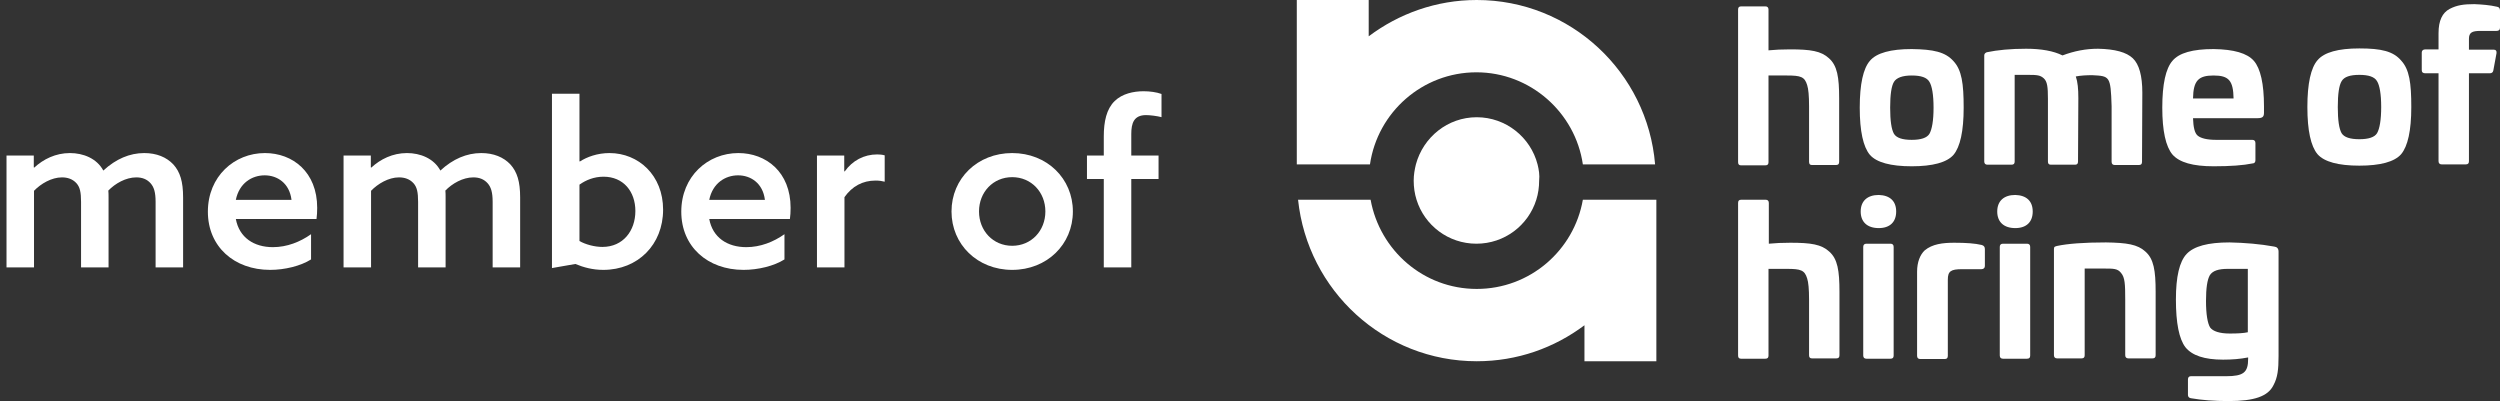
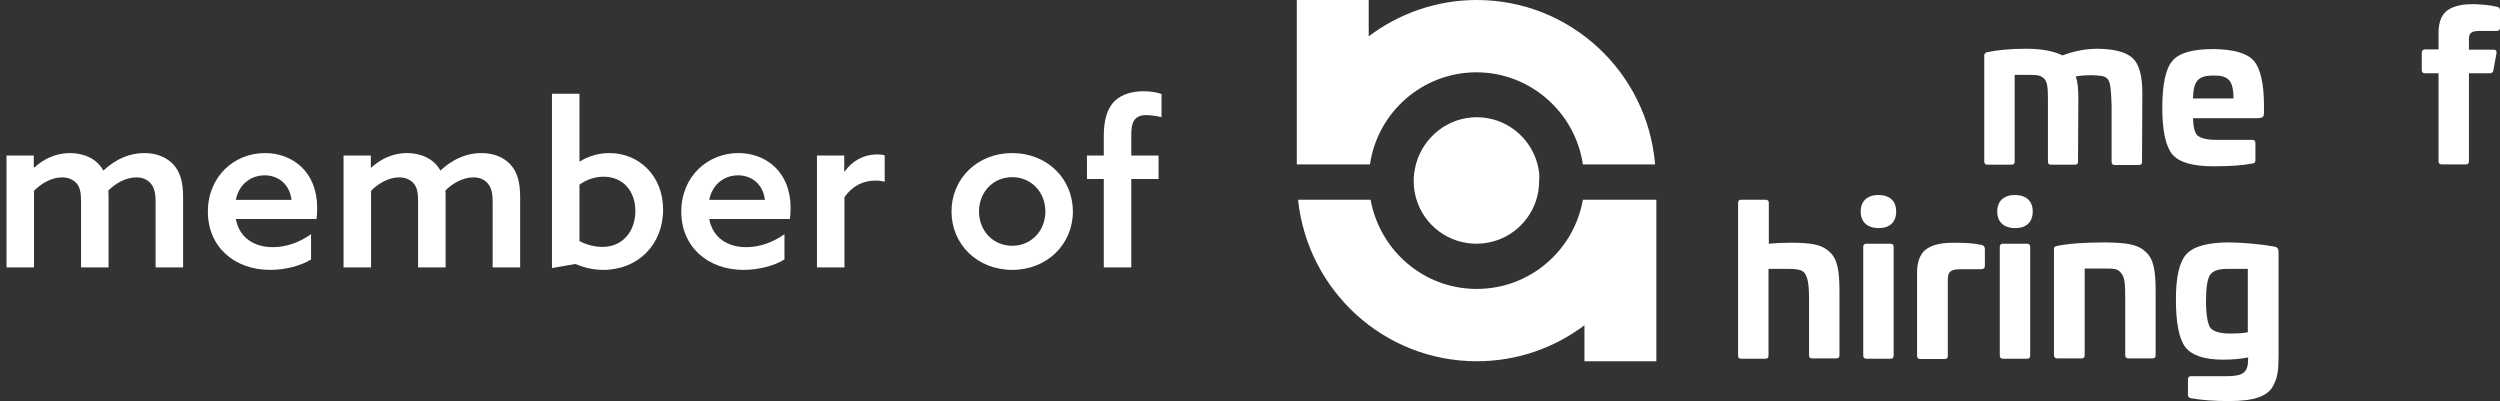
<svg xmlns="http://www.w3.org/2000/svg" width="187px" height="30px" viewBox="0 0 187 30" version="1.1">
  <rect x="0" y="0" width="187" height="30" fill="#333333" stroke="none" />
  <title>Group 9</title>
  <g id="Symbols" stroke="none" stroke-width="1" fill="none" fill-rule="evenodd">
    <g id="Group-9" transform="translate(0.487, 0)" fill="#FFFFFF" fill-rule="nonzero">
      <g id="homeofhiring_logo_wit" transform="translate(96.513, 0)">
-         <path d="M35.047,0.477 C35.19,0.477 35.284,0.548 35.284,0.715 L35.284,3.765 C35.758,3.717 36.303,3.693 36.896,3.693 C38.436,3.693 39.218,3.813 39.81,4.361 C40.427,4.909 40.569,5.766 40.569,7.363 L40.569,12.105 C40.569,12.272 40.498,12.343 40.332,12.343 L38.531,12.343 C38.389,12.343 38.318,12.272 38.318,12.105 L38.318,7.935 C38.318,7.172 38.27,6.648 38.175,6.362 C37.986,5.743 37.701,5.647 36.659,5.647 L35.284,5.647 L35.284,12.129 C35.284,12.295 35.213,12.367 35.047,12.367 L33.223,12.367 C33.081,12.367 33.009,12.295 33.009,12.129 L33.009,0.715 C33.009,0.548 33.081,0.477 33.246,0.477 L35.047,0.477 L35.047,0.477 Z" id="Path" />
-         <path d="M49.123,4.575 C49.739,5.242 49.882,6.243 49.882,8.054 C49.882,9.817 49.621,10.985 49.123,11.581 C48.626,12.153 47.559,12.438 45.995,12.438 C44.431,12.438 43.365,12.153 42.867,11.581 C42.37,10.985 42.109,9.817 42.109,8.054 C42.109,6.291 42.37,5.123 42.867,4.551 C43.365,3.956 44.431,3.67 45.995,3.67 C47.63,3.693 48.507,3.884 49.123,4.575 Z M44.668,6.124 C44.479,6.434 44.384,7.077 44.384,8.054 C44.384,9.031 44.479,9.674 44.668,10.008 C44.858,10.318 45.308,10.461 45.995,10.461 C46.682,10.461 47.133,10.318 47.322,10.008 C47.512,9.674 47.63,9.031 47.63,8.054 C47.63,7.077 47.512,6.434 47.322,6.124 C47.133,5.79 46.682,5.647 45.995,5.647 C45.308,5.647 44.858,5.814 44.668,6.124 Z" id="Shape" />
        <path d="M62.536,4.361 C63.009,4.813 63.246,5.671 63.246,6.934 L63.223,12.105 C63.223,12.272 63.152,12.343 62.986,12.343 L61.185,12.343 C61.043,12.343 60.948,12.272 60.948,12.105 L60.948,7.935 C60.877,5.671 60.806,5.695 59.502,5.624 C59.052,5.624 58.649,5.647 58.27,5.719 C58.412,6.124 58.46,6.648 58.46,7.339 L58.436,12.081 C58.436,12.248 58.365,12.319 58.223,12.319 L56.398,12.319 C56.256,12.319 56.185,12.248 56.185,12.081 L56.185,7.387 C56.185,6.505 56.137,6.1 55.877,5.862 C55.616,5.624 55.379,5.6 54.716,5.6 L53.697,5.6 L53.697,12.081 C53.697,12.248 53.626,12.319 53.46,12.319 L51.659,12.319 C51.517,12.319 51.422,12.248 51.422,12.081 L51.422,4.146 C51.422,4.027 51.493,3.956 51.611,3.908 C52.417,3.741 53.389,3.646 54.55,3.646 C55.687,3.646 56.611,3.813 57.275,4.146 C58.152,3.813 59.028,3.646 59.929,3.646 C61.209,3.67 62.062,3.908 62.536,4.361 Z" id="Path" />
        <path d="M71.588,4.551 C72.085,5.123 72.346,6.267 72.346,7.959 L72.346,8.435 C72.346,8.745 72.227,8.84 71.848,8.84 L67.038,8.84 C67.062,9.508 67.156,9.96 67.393,10.151 C67.63,10.342 68.081,10.461 68.768,10.461 L71.469,10.461 C71.611,10.461 71.706,10.532 71.706,10.699 L71.706,11.986 C71.706,12.129 71.635,12.224 71.493,12.224 C70.806,12.367 69.834,12.438 68.578,12.438 C67.038,12.438 66.019,12.153 65.498,11.557 C65,10.961 64.739,9.793 64.739,8.054 C64.739,6.291 65,5.123 65.498,4.551 C65.995,3.956 67.014,3.67 68.578,3.67 C70.095,3.693 71.09,3.979 71.588,4.551 Z M67.038,7.363 L70.071,7.363 C70.047,6.029 69.716,5.647 68.578,5.647 C67.441,5.647 67.062,6.029 67.038,7.363 Z" id="Shape" />
        <g id="Group" transform="translate(75.592, 0.31)">
-           <path d="M7.014,4.218 C7.63,4.885 7.773,5.886 7.773,7.697 C7.773,9.46 7.512,10.627 7.014,11.223 C6.517,11.795 5.45,12.081 3.886,12.081 C2.322,12.081 1.256,11.795 0.758,11.223 C0.261,10.627 0,9.46 0,7.697 C0,5.933 0.261,4.766 0.758,4.194 C1.256,3.598 2.322,3.312 3.886,3.312 C5.545,3.312 6.422,3.527 7.014,4.218 Z M2.559,5.766 C2.37,6.076 2.275,6.72 2.275,7.697 C2.275,8.674 2.37,9.317 2.559,9.651 C2.749,9.96 3.199,10.103 3.886,10.103 C4.573,10.103 5.024,9.96 5.213,9.651 C5.403,9.317 5.521,8.674 5.521,7.697 C5.521,6.72 5.403,6.076 5.213,5.766 C5.024,5.433 4.573,5.29 3.886,5.29 C3.199,5.29 2.749,5.433 2.559,5.766 Z" id="Shape" />
          <path d="M14.171,0.191 C14.336,0.214 14.408,0.31 14.408,0.477 L14.408,1.763 C14.408,1.93 14.313,2.002 14.147,2.002 L12.938,2.002 C12.322,2.002 12.085,2.121 12.085,2.597 L12.085,3.407 L13.957,3.407 C14.1,3.407 14.171,3.503 14.147,3.67 L13.91,4.956 C13.886,5.099 13.791,5.171 13.649,5.171 L12.085,5.171 L12.085,11.747 C12.085,11.914 12.014,11.986 11.848,11.986 L10.047,11.986 C9.905,11.986 9.81,11.914 9.81,11.747 L9.81,5.171 L8.815,5.171 C8.649,5.171 8.555,5.099 8.555,4.932 L8.555,3.622 C8.555,3.479 8.649,3.384 8.815,3.384 L9.81,3.384 L9.81,2.168 C9.81,1.239 10.095,0.643 10.64,0.357 C11.185,0.071 11.706,0 12.488,0 C13.081,0.024 13.649,0.071 14.171,0.191 Z" id="Path" />
        </g>
        <path d="M35.071,14.94 C35.213,14.94 35.308,15.012 35.308,15.179 L35.308,18.229 C35.782,18.181 36.327,18.157 36.919,18.157 C38.46,18.157 39.242,18.276 39.834,18.824 C40.45,19.373 40.592,20.23 40.592,21.827 L40.592,26.569 C40.592,26.736 40.521,26.807 40.355,26.807 L38.531,26.807 C38.389,26.807 38.318,26.736 38.318,26.569 L38.318,22.399 C38.318,21.636 38.27,21.112 38.175,20.826 C37.986,20.207 37.701,20.111 36.659,20.111 L35.284,20.111 L35.284,26.593 C35.284,26.759 35.213,26.831 35.047,26.831 L33.223,26.831 C33.081,26.831 33.009,26.759 33.009,26.593 L33.009,15.179 C33.009,15.012 33.081,14.94 33.246,14.94 L35.071,14.94 Z" id="Path" />
        <path d="M44.834,15.822 C44.834,16.608 44.36,17.061 43.531,17.061 C42.678,17.061 42.18,16.608 42.18,15.822 C42.18,15.036 42.678,14.583 43.531,14.583 C44.36,14.607 44.834,15.036 44.834,15.822 Z M44.408,18.229 C44.55,18.229 44.645,18.3 44.645,18.467 L44.645,26.593 C44.645,26.759 44.573,26.831 44.408,26.831 L42.607,26.831 C42.464,26.831 42.37,26.759 42.37,26.593 L42.37,18.467 C42.37,18.324 42.441,18.229 42.607,18.229 L44.408,18.229 Z" id="Shape" />
        <path d="M51.232,18.324 C51.398,18.372 51.469,18.467 51.469,18.634 L51.469,19.897 C51.469,20.04 51.374,20.135 51.209,20.135 L49.763,20.135 C48.934,20.135 48.697,20.278 48.697,20.921 L48.697,26.616 C48.697,26.783 48.626,26.855 48.46,26.855 L46.635,26.855 C46.493,26.855 46.398,26.783 46.398,26.616 L46.398,20.326 C46.398,19.587 46.635,19.039 46.967,18.729 C47.536,18.253 48.318,18.157 49.171,18.157 C50.071,18.157 50.735,18.205 51.232,18.324 Z" id="Path" />
        <path d="M55.047,15.822 C55.047,16.608 54.573,17.061 53.744,17.061 C52.891,17.061 52.393,16.608 52.393,15.822 C52.393,15.036 52.891,14.583 53.744,14.583 C54.573,14.607 55.047,15.036 55.047,15.822 Z M54.621,18.229 C54.763,18.229 54.858,18.3 54.858,18.467 L54.858,26.593 C54.858,26.759 54.787,26.831 54.621,26.831 L52.82,26.831 C52.678,26.831 52.583,26.759 52.583,26.593 L52.583,18.467 C52.583,18.324 52.654,18.229 52.82,18.229 L54.621,18.229 Z" id="Shape" />
        <path d="M63.483,18.824 C64.1,19.373 64.242,20.23 64.242,21.827 L64.242,26.569 C64.242,26.736 64.171,26.807 64.005,26.807 L62.204,26.807 C62.062,26.807 61.967,26.736 61.967,26.569 L61.967,22.399 C61.967,21.255 61.943,20.755 61.659,20.421 C61.398,20.087 61.114,20.087 60.332,20.087 L58.934,20.087 L58.934,26.569 C58.934,26.736 58.863,26.807 58.697,26.807 L56.872,26.807 C56.73,26.807 56.635,26.736 56.635,26.569 L56.635,18.634 C56.635,18.443 56.706,18.443 56.872,18.396 C57.654,18.229 58.863,18.133 60.521,18.133 C62.085,18.157 62.891,18.276 63.483,18.824 Z" id="Path" />
        <path d="M73.104,18.443 C73.318,18.467 73.436,18.586 73.436,18.824 L73.436,26.64 C73.436,27.641 73.365,28.237 73.057,28.809 C72.654,29.643 71.635,30 69.692,30 C68.626,30 67.701,29.929 66.872,29.786 C66.73,29.762 66.659,29.666 66.659,29.547 L66.659,28.38 C66.659,28.237 66.73,28.141 66.872,28.141 L69.502,28.141 C70.829,28.141 71.161,27.855 71.161,26.831 L71.161,26.736 C70.569,26.855 69.929,26.902 69.289,26.902 C67.891,26.902 66.967,26.593 66.469,25.973 C65.995,25.353 65.758,24.162 65.758,22.399 C65.758,20.707 66.019,19.563 66.564,18.991 C67.109,18.419 68.152,18.133 69.763,18.133 C70.924,18.157 72.062,18.253 73.104,18.443 Z M71.161,20.111 L69.645,20.111 C68.934,20.111 68.507,20.254 68.294,20.588 C68.104,20.921 68.009,21.541 68.009,22.518 C68.009,23.519 68.128,24.186 68.318,24.496 C68.531,24.782 69.028,24.948 69.787,24.948 C70.355,24.948 70.806,24.925 71.137,24.853 L71.137,20.111 L71.161,20.111 Z" id="Shape" />
        <path d="M13.46,0 C10.427,0 7.63,1.025 5.379,2.716 L5.379,0 L0,0 L0,12.295 L0.071,12.295 L5.355,12.295 L5.474,12.295 C6.043,8.388 9.408,5.409 13.436,5.409 C17.464,5.409 20.829,8.411 21.398,12.295 L26.801,12.295 C26.232,5.409 20.474,0 13.46,0 Z" id="Path" />
        <path d="M26.825,14.94 L21.517,14.94 L21.398,14.94 C20.735,18.729 17.441,21.612 13.46,21.612 C9.479,21.612 6.209,18.729 5.521,14.94 L0.095,14.94 C0.806,21.732 6.517,27.021 13.46,27.021 C16.493,27.021 19.265,26.021 21.517,24.329 L21.517,27.021 L26.896,27.021 L26.896,14.94 L26.825,14.94 Z" id="Path" />
        <path d="M18.009,12.295 C17.488,10.27 15.64,8.769 13.46,8.769 C11.28,8.769 9.455,10.27 8.91,12.295 C8.815,12.677 8.744,13.082 8.744,13.511 C8.744,14.011 8.815,14.488 8.957,14.94 C9.55,16.847 11.327,18.229 13.436,18.229 C15.545,18.229 17.322,16.847 17.915,14.94 C18.057,14.488 18.128,14.011 18.128,13.511 C18.175,13.082 18.104,12.677 18.009,12.295 Z" id="Path" />
      </g>
      <g id="Group-8" transform="translate(0, 6.825)">
        <path d="M11.152,13.175 L13.209,13.175 L13.209,7.939 C13.209,6.766 12.988,6.035 12.478,5.474 C11.968,4.93 11.22,4.624 10.302,4.624 C9.214,4.624 8.177,5.066 7.242,5.933 C6.749,5.015 5.729,4.624 4.743,4.624 C3.672,4.624 2.754,5.083 2.074,5.712 L2.04,5.695 L2.04,4.811 L0,4.811 L0,13.175 L2.057,13.175 L2.057,7.446 C2.567,6.919 3.366,6.443 4.148,6.443 C4.556,6.443 4.947,6.562 5.236,6.885 C5.491,7.174 5.576,7.548 5.576,8.279 L5.576,13.175 L7.633,13.175 L7.633,7.939 C7.633,7.752 7.633,7.582 7.616,7.429 C8.126,6.902 8.925,6.443 9.707,6.443 C10.149,6.443 10.506,6.579 10.778,6.885 C11.033,7.174 11.152,7.565 11.152,8.279 L11.152,13.175 Z" id="Path" />
        <path d="M23.188,9.554 C23.222,9.333 23.239,8.993 23.239,8.721 C23.239,6.035 21.403,4.624 19.329,4.624 C17.051,4.624 15.062,6.358 15.062,9.01 C15.062,11.628 17.034,13.362 19.72,13.362 C20.808,13.362 21.998,13.073 22.78,12.58 L22.78,10.693 C21.964,11.271 20.978,11.662 19.924,11.662 C18.513,11.662 17.408,10.948 17.153,9.554 L23.188,9.554 Z M17.153,8.126 C17.408,6.868 18.36,6.29 19.312,6.29 C20.247,6.29 21.165,6.868 21.318,8.126 L17.153,8.126 Z" id="Shape" />
        <path d="M36.363,13.175 L38.42,13.175 L38.42,7.939 C38.42,6.766 38.199,6.035 37.689,5.474 C37.179,4.93 36.431,4.624 35.513,4.624 C34.425,4.624 33.388,5.066 32.453,5.933 C31.96,5.015 30.94,4.624 29.954,4.624 C28.883,4.624 27.965,5.083 27.285,5.712 L27.251,5.695 L27.251,4.811 L25.211,4.811 L25.211,13.175 L27.268,13.175 L27.268,7.446 C27.778,6.919 28.577,6.443 29.359,6.443 C29.767,6.443 30.158,6.562 30.447,6.885 C30.702,7.174 30.787,7.548 30.787,8.279 L30.787,13.175 L32.844,13.175 L32.844,7.939 C32.844,7.752 32.844,7.582 32.827,7.429 C33.337,6.902 34.136,6.443 34.918,6.443 C35.36,6.443 35.717,6.579 35.989,6.885 C36.244,7.174 36.363,7.565 36.363,8.279 L36.363,13.175 Z" id="Path" />
        <path d="M40.8,13.226 L42.551,12.92 C43.163,13.175 43.843,13.362 44.642,13.362 C47.226,13.362 49.113,11.475 49.113,8.857 C49.113,6.29 47.277,4.624 45.101,4.624 C44.2,4.624 43.418,4.913 42.891,5.253 L42.857,5.236 L42.857,0.187 L40.8,0.187 L40.8,13.226 Z M42.857,11.203 L42.857,6.987 C43.333,6.647 43.945,6.392 44.659,6.392 C46.138,6.392 47.039,7.497 47.039,8.959 C47.039,10.438 46.121,11.645 44.574,11.645 C43.979,11.645 43.299,11.458 42.857,11.203 Z" id="Shape" />
        <path d="M58.599,9.554 C58.633,9.333 58.65,8.993 58.65,8.721 C58.65,6.035 56.814,4.624 54.74,4.624 C52.462,4.624 50.473,6.358 50.473,9.01 C50.473,11.628 52.445,13.362 55.131,13.362 C56.219,13.362 57.409,13.073 58.191,12.58 L58.191,10.693 C57.375,11.271 56.389,11.662 55.335,11.662 C53.924,11.662 52.819,10.948 52.564,9.554 L58.599,9.554 Z M52.564,8.126 C52.819,6.868 53.771,6.29 54.723,6.29 C55.658,6.29 56.576,6.868 56.729,8.126 L52.564,8.126 Z" id="Shape" />
        <path d="M60.622,13.175 L62.679,13.175 L62.679,7.922 C63.257,7.106 64.039,6.681 65.008,6.681 C65.28,6.681 65.484,6.715 65.688,6.766 L65.688,4.794 C65.501,4.743 65.314,4.726 65.127,4.726 C64.141,4.726 63.274,5.185 62.696,6.001 L62.662,5.984 L62.662,4.811 L60.622,4.811 L60.622,13.175 Z" id="Path" />
        <path d="M72.743,8.993 C72.743,7.548 73.797,6.426 75.225,6.426 C76.653,6.426 77.707,7.548 77.707,8.993 C77.707,10.438 76.653,11.56 75.225,11.56 C73.797,11.56 72.743,10.438 72.743,8.993 Z M70.686,8.993 C70.686,11.458 72.624,13.362 75.225,13.362 C77.826,13.362 79.764,11.458 79.764,8.993 C79.764,6.528 77.826,4.624 75.225,4.624 C72.624,4.624 70.686,6.528 70.686,8.993 Z" id="Shape" />
        <path d="M82.076,13.175 L84.133,13.175 L84.133,6.562 L86.173,6.562 L86.173,4.811 L84.133,4.811 L84.133,3.196 C84.133,2.397 84.32,1.785 85.238,1.785 C85.544,1.785 86.071,1.853 86.394,1.938 L86.394,0.204 C86.02,0.068 85.527,0 85.051,0 C84.286,0 83.453,0.187 82.892,0.731 C82.28,1.326 82.076,2.261 82.076,3.383 L82.076,4.811 L80.818,4.811 L80.818,6.562 L82.076,6.562 L82.076,13.175 Z" id="Path" />
      </g>
    </g>
  </g>
</svg>